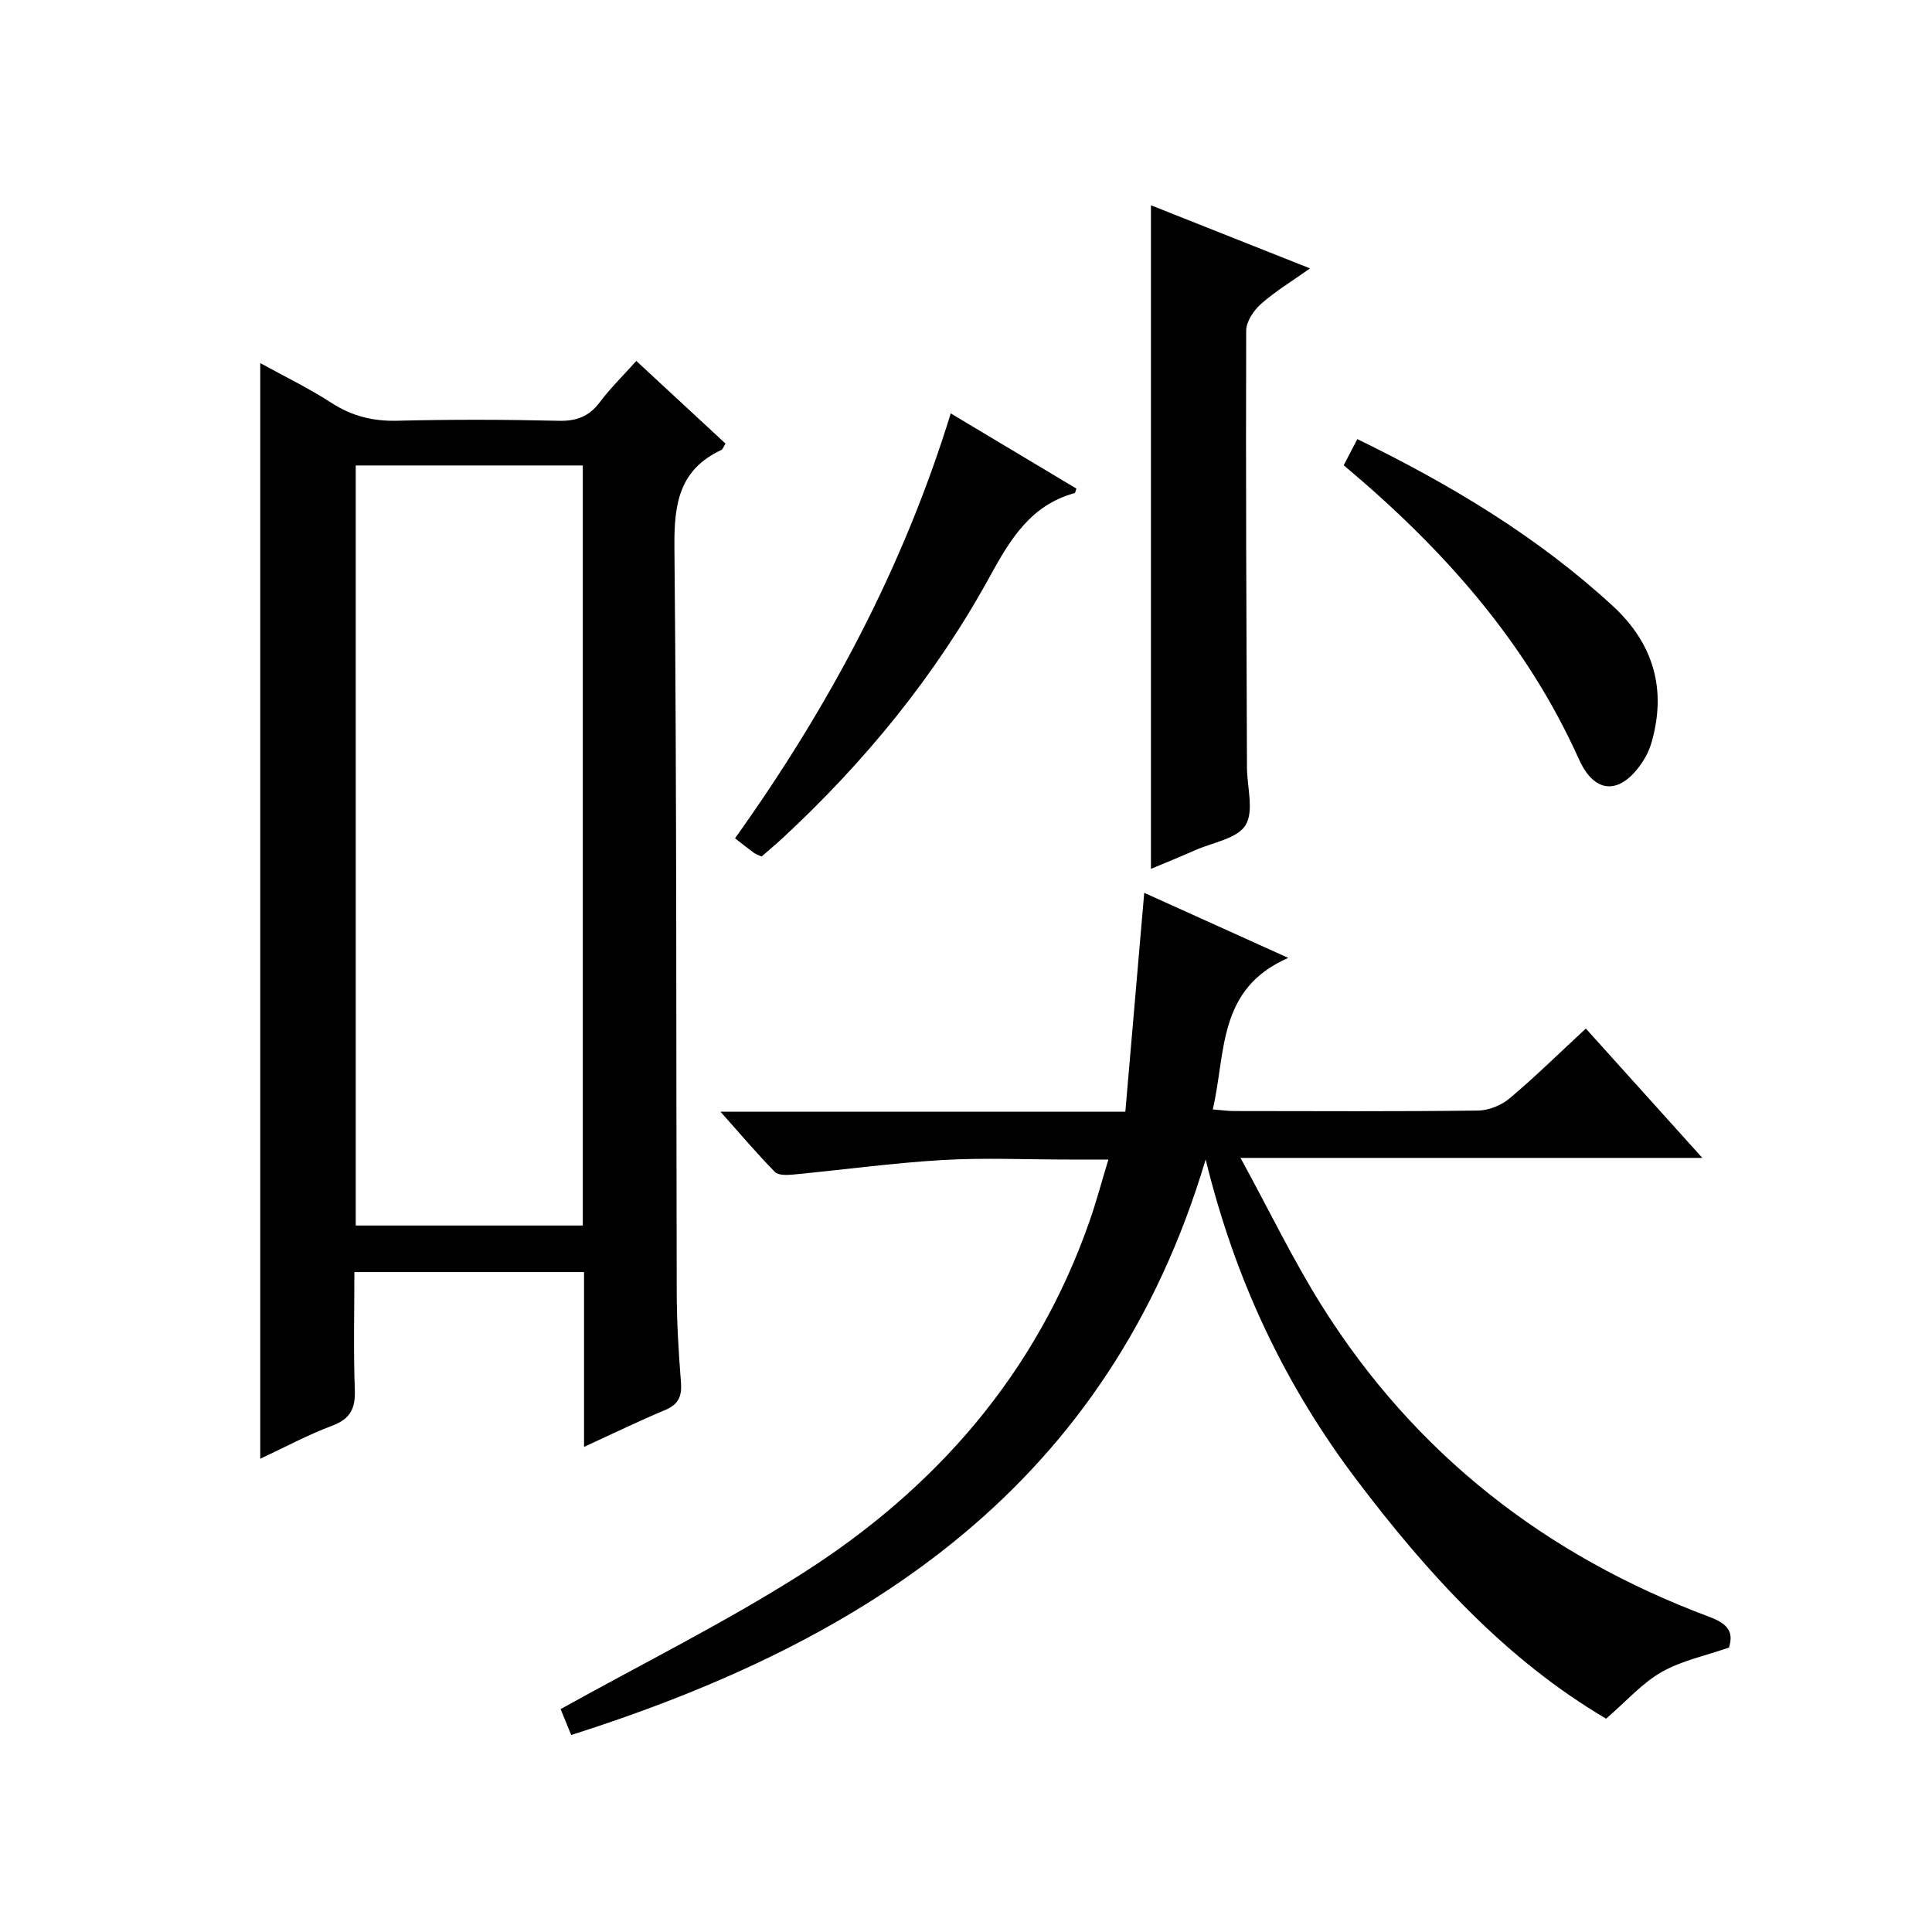
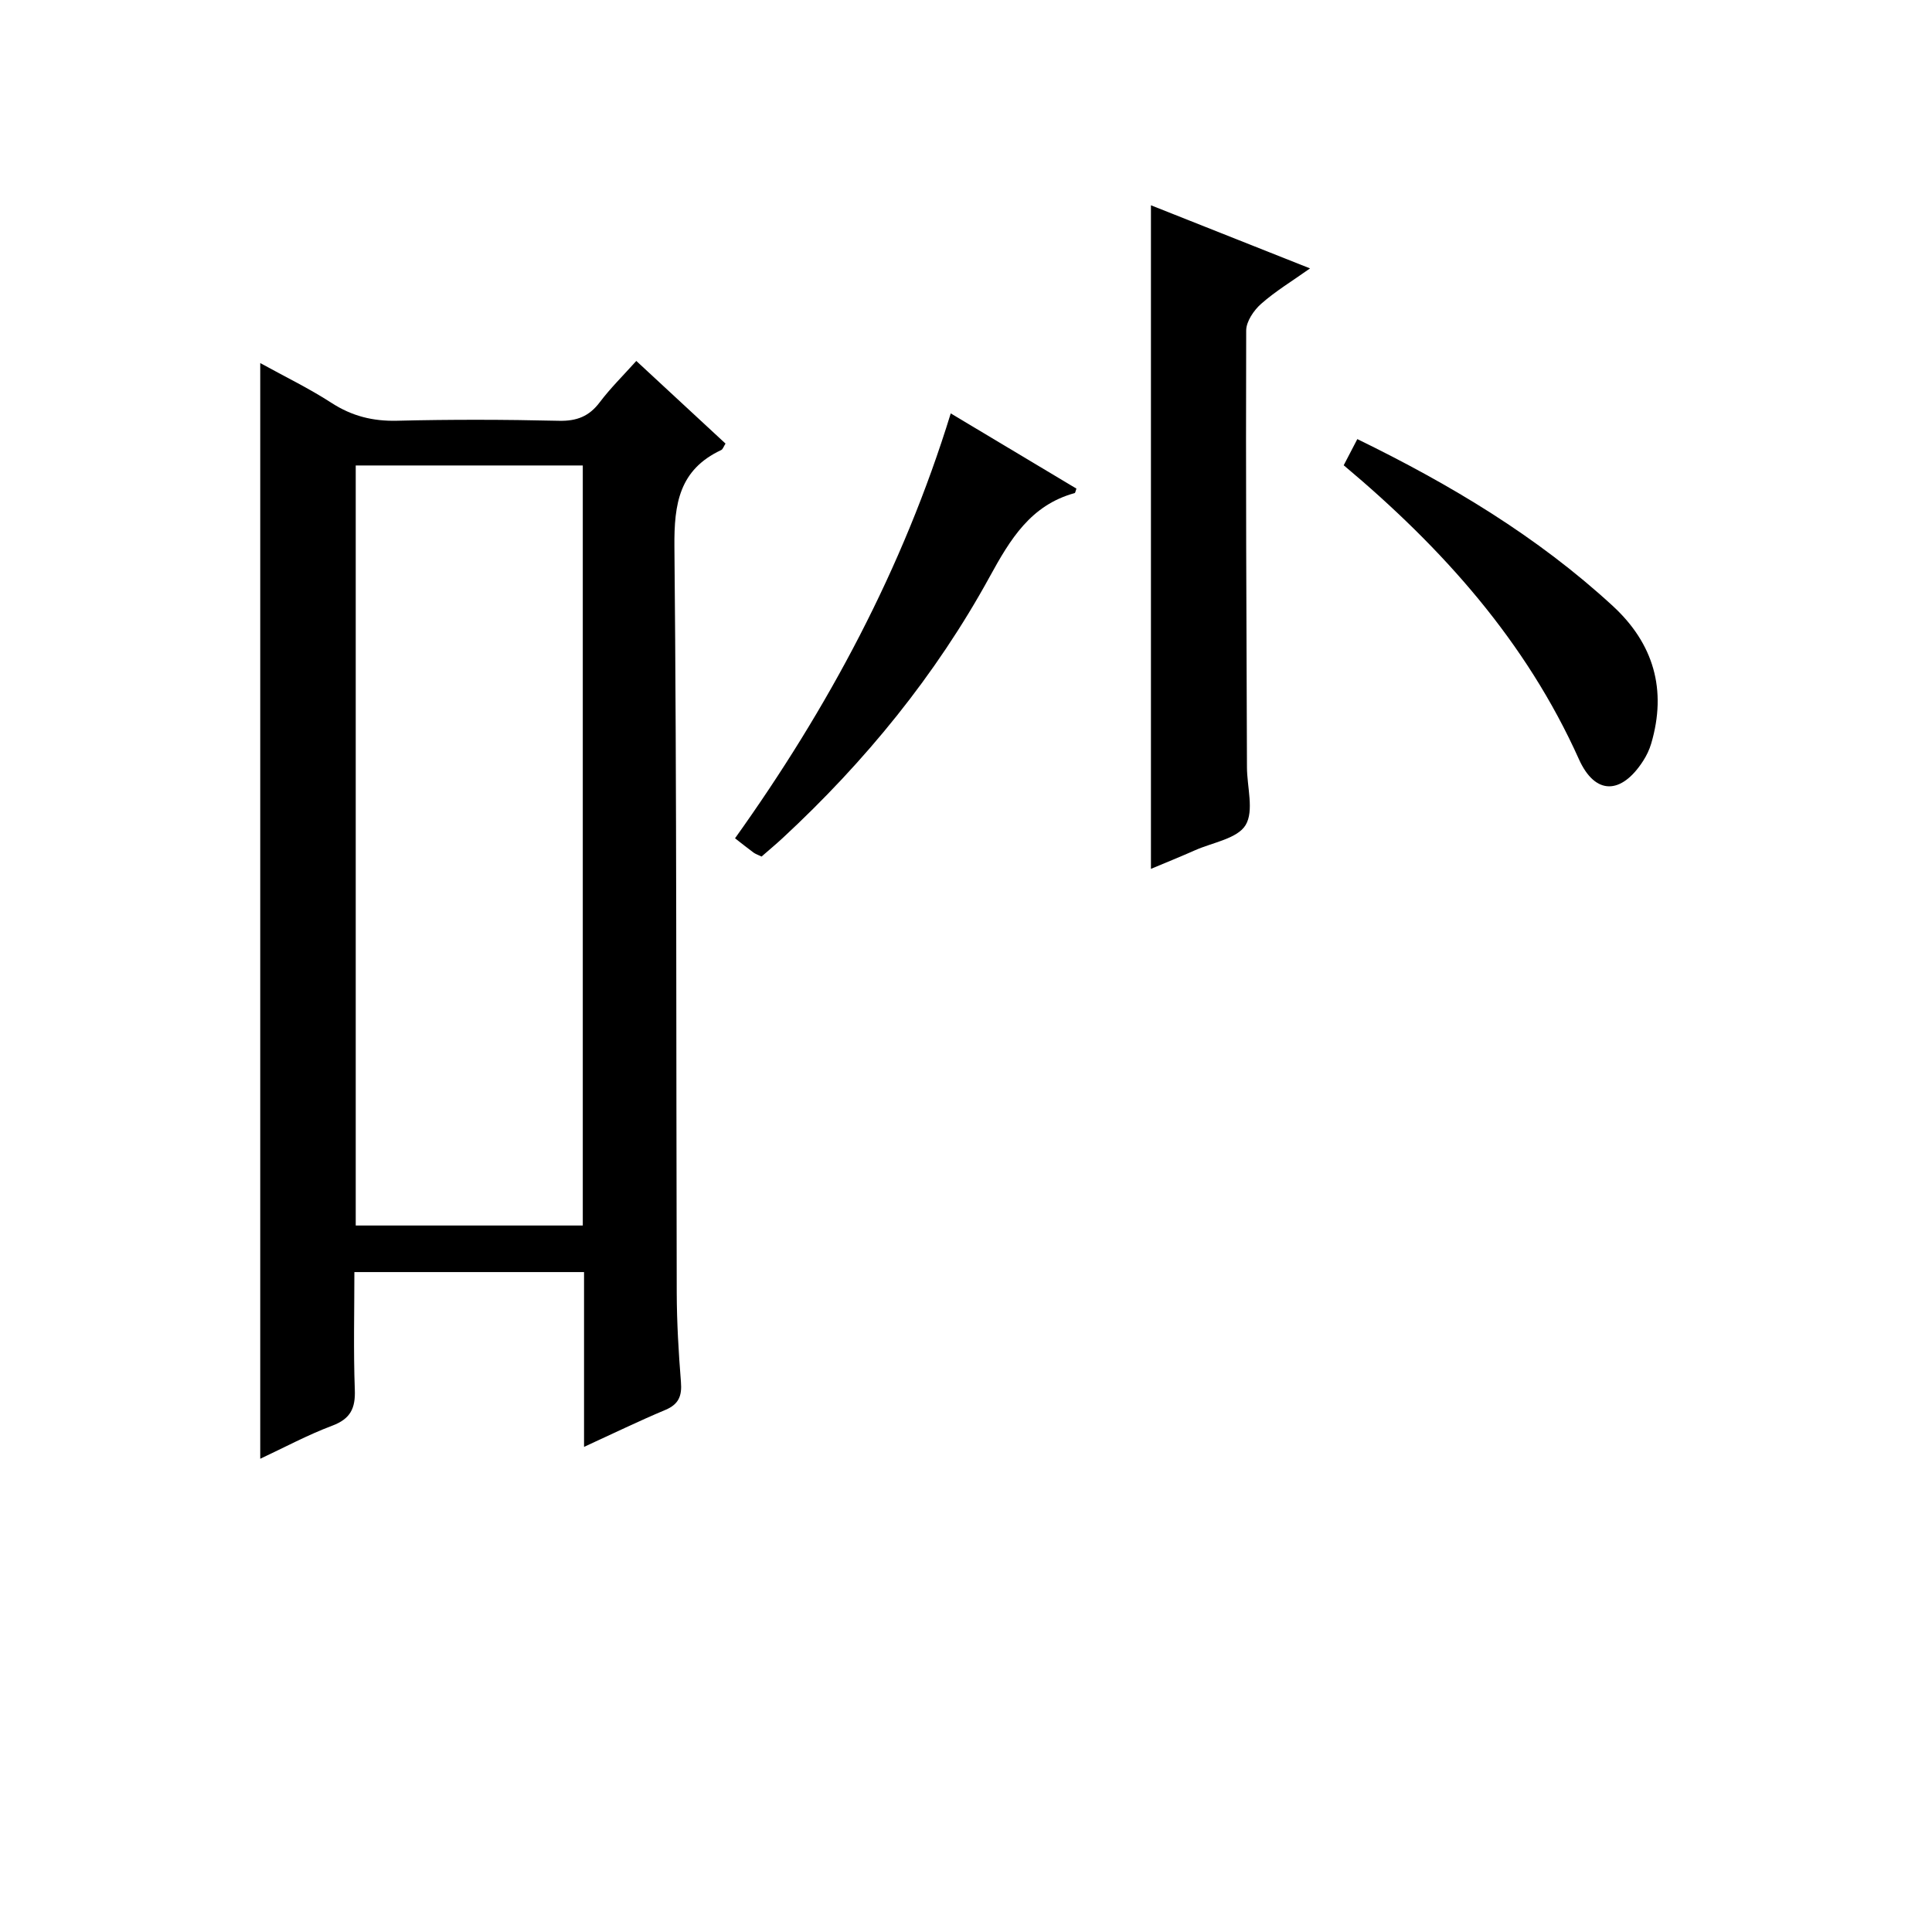
<svg xmlns="http://www.w3.org/2000/svg" version="1.1" id="ZDIC" x="0px" y="0px" viewBox="0 0 400 400" style="enable-background:new 0 0 400 400;" xml:space="preserve">
  <g>
    <path d="M53.88,75.17c4.97,2.74,10.05,5.2,14.75,8.24c4.23,2.74,8.55,3.82,13.58,3.7c11.16-0.28,22.33-0.25,33.49,0.01   c3.7,0.09,6.28-0.91,8.49-3.86c2.19-2.9,4.81-5.48,7.55-8.53c6.26,5.79,12.32,11.41,18.47,17.11c-0.39,0.6-0.55,1.18-0.9,1.34   c-8.66,4.06-9.76,11.08-9.68,19.98c0.5,51.49,0.34,102.99,0.48,154.49c0.02,6.16,0.38,12.32,0.87,18.46   c0.23,2.87-0.42,4.62-3.23,5.8c-5.44,2.28-10.74,4.86-16.83,7.65c0-12.48,0-24.21,0-36.19c-15.97,0-31.41,0-47.55,0   c0,8.13-0.21,16.25,0.09,24.35c0.15,3.88-0.91,6.04-4.69,7.46c-5.08,1.91-9.89,4.5-14.89,6.84C53.88,226.35,53.88,151,53.88,75.17z    M73.65,253.73c15.82,0,31.36,0,47.01,0c0-52.62,0-104.9,0-157.36c-15.8,0-31.33,0-47.01,0C73.65,149,73.65,201.28,73.65,253.73z" />
-     <path d="M118.26,359.21c-0.88-2.16-1.74-4.26-2.19-5.36c16.86-9.38,33.81-17.8,49.72-27.88c27.9-17.68,48.8-41.57,59.83-73.26   c1.36-3.9,2.42-7.9,3.86-12.64c-3.18,0-5.76,0-8.34,0c-8.67,0-17.36-0.4-25.99,0.1c-10.34,0.61-20.63,2.03-30.95,3.01   c-1.26,0.12-3.07,0.18-3.78-0.55c-3.68-3.76-7.1-7.79-11.25-12.46c28.19,0,55.42,0,83.82,0c1.31-15.16,2.58-29.98,3.91-45.32   c9.47,4.28,18.86,8.52,29.82,13.47c-14.74,6.43-12.87,19.63-15.63,31.37c1.65,0.13,3.05,0.34,4.45,0.34   c16.83,0.02,33.67,0.11,50.5-0.1c2.21-0.03,4.83-1.1,6.54-2.55c5.33-4.49,10.31-9.39,15.75-14.43   c7.99,8.87,15.75,17.49,24.12,26.78c-31.77,0-62.79,0-95.61,0c6,10.99,10.88,21.14,16.83,30.62   c19.25,30.65,46.38,51.75,80.15,64.37c3.66,1.37,5.23,2.94,4.15,6.39c-4.82,1.68-9.78,2.69-13.96,5.07   c-4.05,2.31-7.29,6.04-11.48,9.65c-20.58-12.1-36.88-29.9-51.6-49.36c-14.73-19.47-25.13-41.09-31.31-66.42   C229.58,307.29,179.93,339.63,118.26,359.21z" />
    <path d="M238.29,42.5c10.8,4.28,21.46,8.51,32.94,13.07c-3.66,2.6-7.13,4.69-10.12,7.33c-1.52,1.34-3.09,3.65-3.1,5.52   c-0.1,30.15,0.05,60.3,0.16,90.45c0.01,4.07,1.5,8.99-0.28,11.95c-1.69,2.8-6.78,3.59-10.41,5.19c-3,1.33-6.04,2.56-9.19,3.88   C238.29,134.14,238.29,88.66,238.29,42.5z" />
    <path d="M196.84,85.59c9.05,5.41,17.54,10.49,26.02,15.57c-0.17,0.45-0.22,0.89-0.37,0.93c-9.1,2.5-13.33,9.56-17.58,17.31   c-11.19,20.42-25.8,38.29-42.88,54.12c-1.44,1.33-2.95,2.59-4.36,3.82c-0.8-0.39-1.28-0.54-1.67-0.83   c-1.2-0.88-2.36-1.82-3.82-2.95C171.43,146.62,186.92,117.81,196.84,85.59z" />
    <path d="M278.2,96.33c1.04-2,1.87-3.58,2.82-5.42c19.29,9.41,37.26,20.16,52.87,34.53c8.48,7.8,11.26,17.37,7.97,28.52   c-0.37,1.26-0.97,2.5-1.68,3.6c-4.5,6.97-9.91,7.12-13.28-0.37C315.94,132.79,298.71,113.53,278.2,96.33z" />
  </g>
</svg>